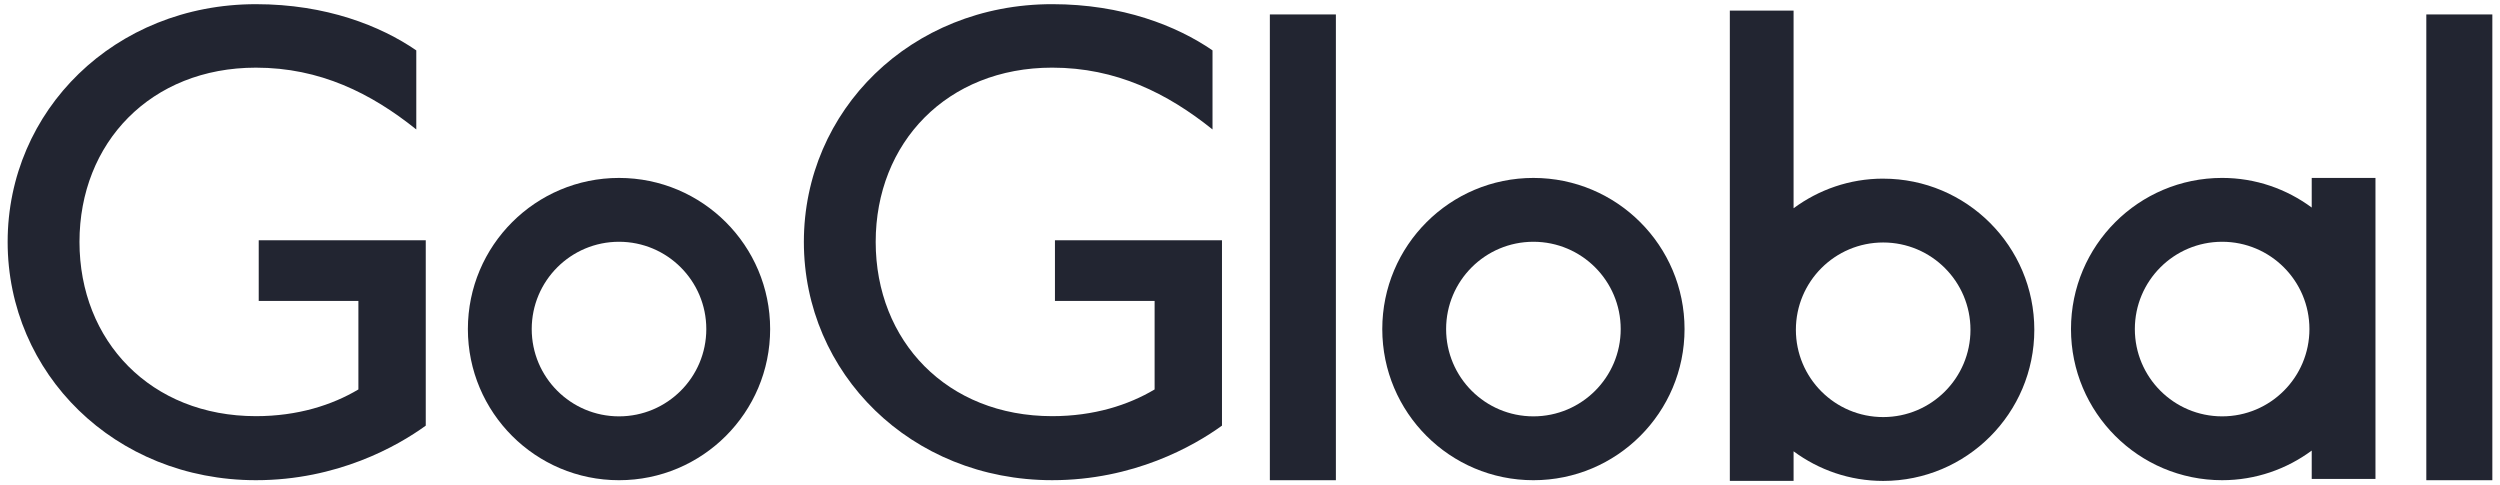
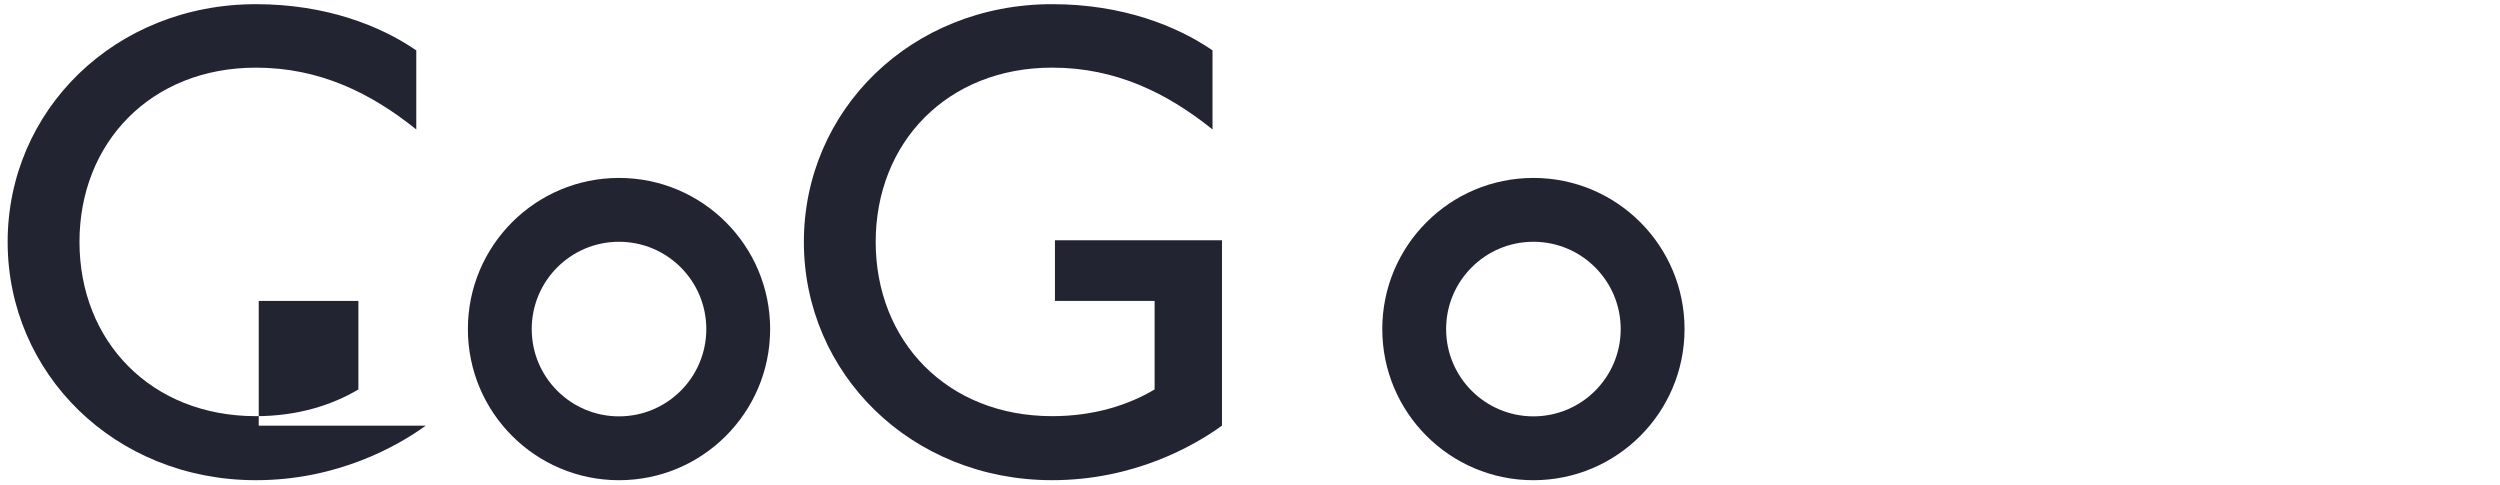
<svg xmlns="http://www.w3.org/2000/svg" id="Layer_1" version="1.1" viewBox="0 0 1920 372.56">
  <defs>
    <style>
      .st0 {
        fill: #222531;
      }
    </style>
  </defs>
  <path class="st0" d="M475.4,136.65c-64.11,0-116.07,51.97-116.07,116.08s51.97,116.07,116.07,116.07,116.07-51.97,116.07-116.07-51.97-116.08-116.07-116.08ZM475.4,319.76c-37.03,0-67.04-30.02-67.04-67.04s30.02-67.04,67.04-67.04,67.04,30.02,67.04,67.04-30.01,67.04-67.04,67.04Z" />
  <path class="st0" d="M1177.66,136.65c-64.11,0-116.07,51.97-116.07,116.08s51.97,116.07,116.07,116.07,116.07-51.97,116.07-116.07-51.97-116.08-116.07-116.08ZM1177.66,319.76c-37.03,0-67.04-30.02-67.04-67.04s30.02-67.04,67.04-67.04,67.04,30.02,67.04,67.04-30.02,67.04-67.04,67.04Z" />
-   <path class="st0" d="M1775.4,159.39c-19.27-14.23-43.01-22.75-68.81-22.75-64.11,0-116.07,51.97-116.07,116.08s51.97,116.07,116.07,116.07c25.79,0,49.54-8.52,68.81-22.75v21.8h48.96v-231.18h-48.96v22.73ZM1706.6,319.76c-37.03,0-67.04-30.02-67.04-67.04s30.02-67.04,67.04-67.04,67.04,30.02,67.04,67.04-30.01,67.04-67.04,67.04Z" />
-   <path class="st0" d="M1446.28,137.19c-25.79,0-49.54,8.52-68.81,22.75V8.12h-48.96v361.21h48.96v-22.73c19.27,14.23,43.01,22.75,68.81,22.75,64.11,0,116.07-51.97,116.07-116.07s-51.97-116.07-116.07-116.07ZM1446.28,320.31c-37.03,0-67.04-30.02-67.04-67.04s30.01-67.04,67.04-67.04,67.04,30.02,67.04,67.04-30.02,67.04-67.04,67.04Z" />
-   <rect class="st0" x="975.25" y="11.09" width="50.71" height="357.71" />
-   <rect class="st0" x="1863.41" y="11.09" width="50.71" height="357.71" />
  <path class="st0" d="M810.2,231.11h76.54v67.98c-20.1,11.97-46.6,20.52-78.67,20.52-80.81,0-135.54-57.72-135.54-133.83s54.73-133.83,135.54-133.83c49.17,0,88.51,19.67,123.14,47.46v-60.72c-27.37-18.82-69.27-35.49-123.14-35.49-108.61,0-190.7,81.67-190.7,182.58s82.09,183,190.7,183c62.43,0,108.6-26.08,130.41-41.9v-142.38h-128.28v46.61Z" />
-   <path class="st0" d="M198.71,231.11h76.54v67.98c-20.1,11.97-46.6,20.52-78.67,20.52-80.81,0-135.54-57.72-135.54-133.83S115.76,51.96,196.57,51.96c49.17,0,88.51,19.67,123.14,47.46v-60.72C292.35,19.89,250.45,3.21,196.57,3.21,87.97,3.21,5.87,84.88,5.87,185.79s82.09,183,190.7,183c62.43,0,108.6-26.08,130.41-41.9v-142.38h-128.28v46.61Z" />
+   <path class="st0" d="M198.71,231.11h76.54v67.98c-20.1,11.97-46.6,20.52-78.67,20.52-80.81,0-135.54-57.72-135.54-133.83S115.76,51.96,196.57,51.96c49.17,0,88.51,19.67,123.14,47.46v-60.72C292.35,19.89,250.45,3.21,196.57,3.21,87.97,3.21,5.87,84.88,5.87,185.79s82.09,183,190.7,183c62.43,0,108.6-26.08,130.41-41.9h-128.28v46.61Z" />
</svg>